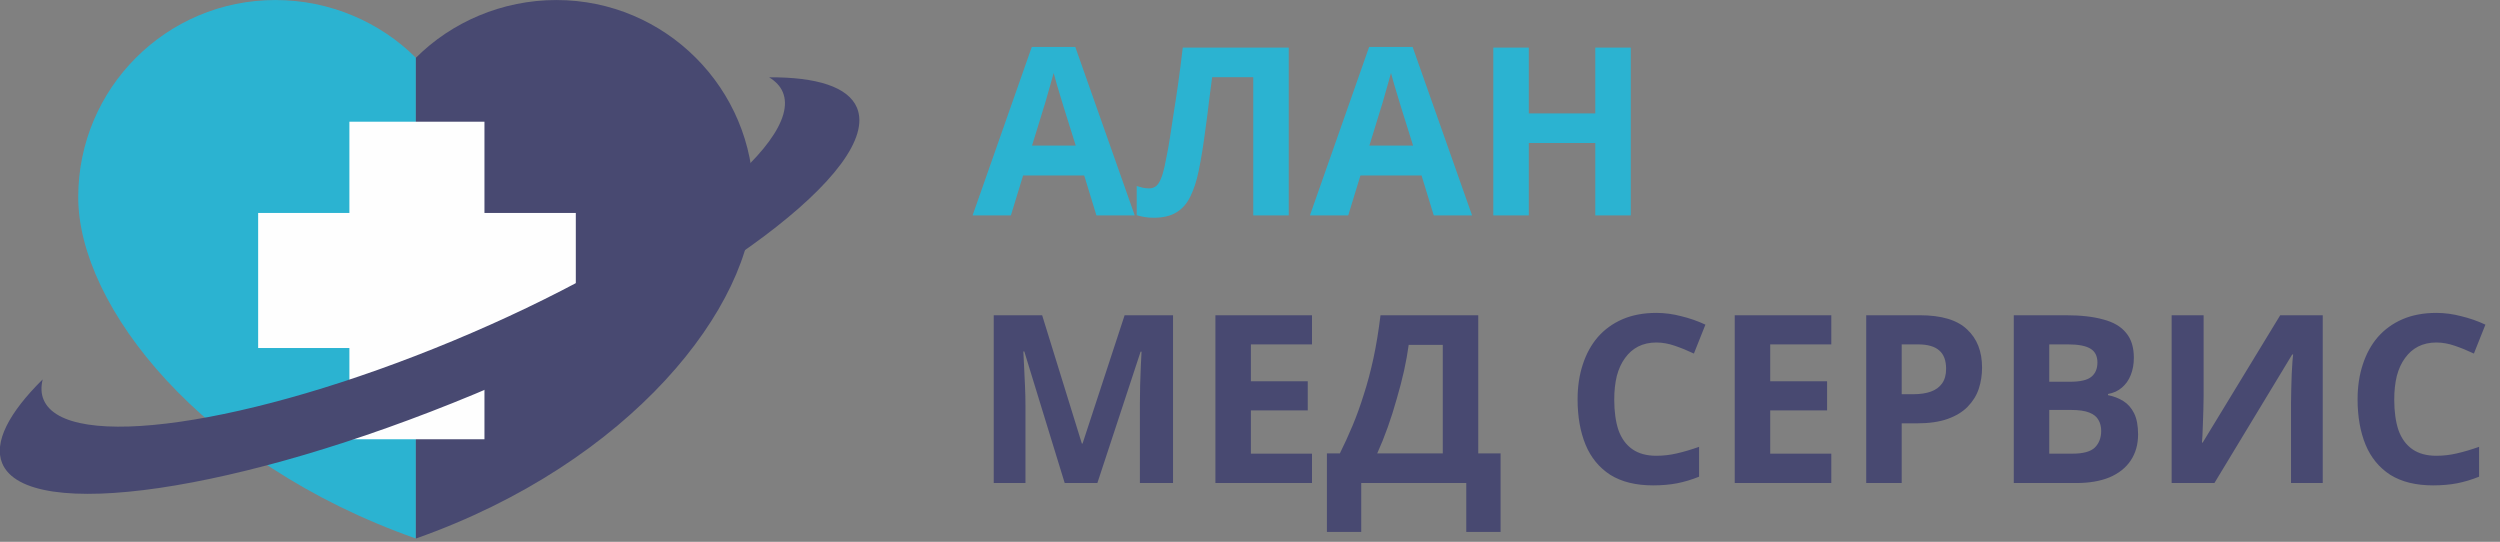
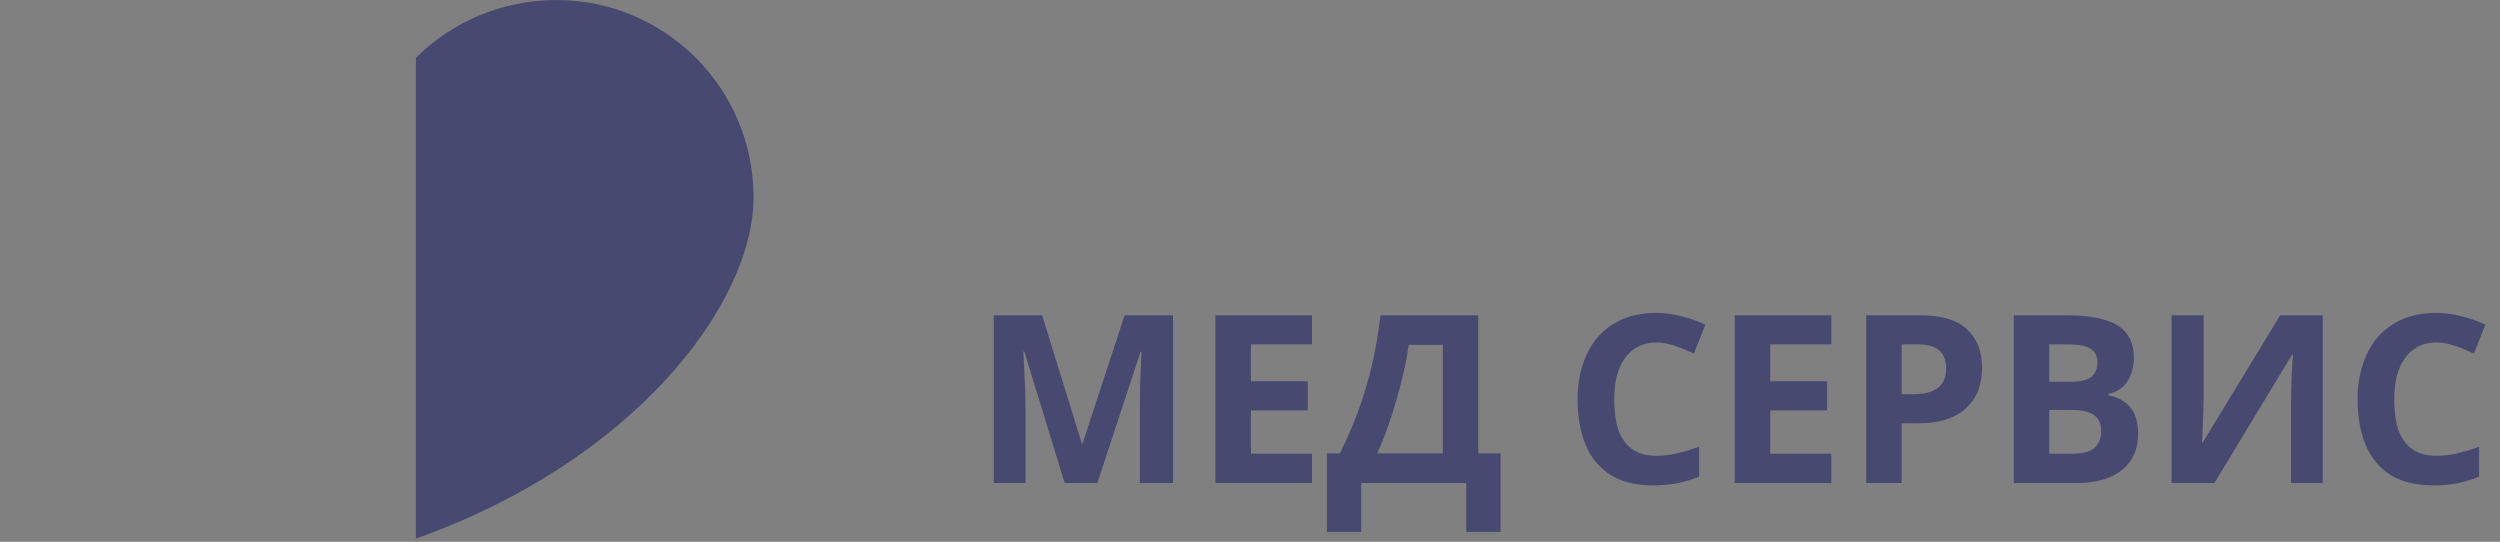
<svg xmlns="http://www.w3.org/2000/svg" width="383" height="83" viewBox="0 0 383 83" fill="none">
  <rect x="0" y="0" width="383" height="83" fill="#808080" stroke="none" />
  <g clip-path="url(#clip0_617_15)">
-     <path d="M42.184 0.004C25.5 0.004 11.984 13.519 11.984 30.204C11.984 46.889 30.806 70.91 63.712 82.502V8.854C58.246 3.387 50.518 0.004 42.184 0.004Z" fill="#2BB3D1" />
    <path d="M85.241 0.004C76.907 0.004 69.18 3.387 63.713 8.854V82.502C96.602 70.91 115.441 46.889 115.441 30.204C115.441 13.537 101.926 0.004 85.241 0.004Z" fill="#484971" />
-     <path d="M88.214 32.625H74.218V18.646H53.527V32.625H39.549V53.316H53.527V67.294H74.218V53.316H88.214V32.625Z" fill="#FEFEFE" />
-     <path d="M117.826 11.845C118.824 12.45 119.554 13.216 119.928 14.124C123.275 22.155 100.625 39.232 69.357 52.23C38.089 65.229 10.026 69.271 6.678 61.223C6.286 60.297 6.268 59.264 6.536 58.124C1.354 63.253 -0.997 67.758 0.339 70.981C4.167 80.169 36.575 75.397 72.722 60.368C108.888 45.321 135.099 25.699 131.288 16.51C129.953 13.305 125.092 11.792 117.809 11.845H117.826Z" fill="#484971" />
  </g>
-   <path d="M167.972 33L166.1 26.88H156.74L154.868 33H149L158.072 7.188H164.732L173.84 33H167.972ZM162.932 16.332C162.812 15.924 162.656 15.408 162.464 14.784C162.272 14.16 162.08 13.524 161.888 12.876C161.696 12.228 161.54 11.664 161.42 11.184C161.3 11.664 161.132 12.264 160.916 12.984C160.724 13.68 160.532 14.352 160.34 15C160.172 15.624 160.04 16.068 159.944 16.332L158.108 22.308H164.804L162.932 16.332ZM197.435 33H191.999V11.832H185.699C185.555 12.936 185.399 14.136 185.231 15.432C185.087 16.728 184.919 18.048 184.727 19.392C184.559 20.712 184.379 21.972 184.187 23.172C183.995 24.348 183.803 25.392 183.611 26.304C183.299 27.792 182.879 29.064 182.351 30.12C181.847 31.176 181.139 31.98 180.227 32.532C179.339 33.084 178.175 33.36 176.735 33.36C176.255 33.36 175.799 33.324 175.367 33.252C174.935 33.18 174.527 33.084 174.143 32.964V28.5C174.455 28.596 174.755 28.68 175.043 28.752C175.355 28.824 175.691 28.86 176.051 28.86C176.531 28.86 176.927 28.704 177.239 28.392C177.551 28.08 177.827 27.552 178.067 26.808C178.307 26.04 178.547 24.984 178.787 23.64C178.907 23.064 179.051 22.248 179.219 21.192C179.387 20.112 179.579 18.852 179.795 17.412C180.035 15.948 180.275 14.364 180.515 12.66C180.755 10.932 180.983 9.144 181.199 7.296H197.435V33ZM219.652 33L217.78 26.88H208.42L206.548 33H200.68L209.752 7.188H216.412L225.52 33H219.652ZM214.612 16.332C214.492 15.924 214.336 15.408 214.144 14.784C213.952 14.16 213.76 13.524 213.568 12.876C213.376 12.228 213.22 11.664 213.1 11.184C212.98 11.664 212.812 12.264 212.596 12.984C212.404 13.68 212.212 14.352 212.02 15C211.852 15.624 211.72 16.068 211.624 16.332L209.788 22.308H216.484L214.612 16.332ZM249.835 33H244.399V21.912H234.211V33H228.775V7.296H234.211V17.376H244.399V7.296H249.835V33Z" fill="#2BB3D1" />
  <path d="M163.112 74L156.92 53.84H156.776C156.8 54.32 156.836 55.04 156.884 56C156.932 56.96 156.98 57.992 157.028 59.096C157.076 60.176 157.1 61.16 157.1 62.048V74H152.24V48.296H159.656L165.74 67.952H165.848L172.292 48.296H179.708V74H174.632V61.832C174.632 61.016 174.644 60.08 174.668 59.024C174.716 57.968 174.752 56.972 174.776 56.036C174.824 55.076 174.86 54.356 174.884 53.876H174.74L168.116 74H163.112ZM200.997 74H186.201V48.296H200.997V52.76H191.637V58.412H200.349V62.876H191.637V69.5H200.997V74ZM226.469 48.296V69.464H229.889V81.488H224.633V74H208.541V81.488H203.285V69.464H205.265C205.937 68.12 206.585 66.704 207.209 65.216C207.833 63.728 208.409 62.132 208.937 60.428C209.489 58.724 209.981 56.876 210.413 54.884C210.845 52.868 211.205 50.672 211.493 48.296H226.469ZM215.813 52.832C215.645 54.08 215.405 55.412 215.093 56.828C214.781 58.22 214.409 59.648 213.977 61.112C213.569 62.576 213.113 64.016 212.609 65.432C212.105 66.848 211.565 68.192 210.989 69.464H221.033V52.832H215.813ZM253.746 52.472C252.714 52.472 251.79 52.676 250.974 53.084C250.182 53.492 249.51 54.08 248.958 54.848C248.406 55.592 247.986 56.504 247.698 57.584C247.434 58.664 247.302 59.876 247.302 61.22C247.302 63.044 247.518 64.604 247.95 65.9C248.406 67.172 249.114 68.144 250.074 68.816C251.034 69.488 252.258 69.824 253.746 69.824C254.802 69.824 255.846 69.704 256.878 69.464C257.934 69.224 259.074 68.888 260.298 68.456V73.028C259.17 73.484 258.054 73.82 256.95 74.036C255.846 74.252 254.61 74.36 253.242 74.36C250.602 74.36 248.418 73.82 246.69 72.74C244.986 71.636 243.726 70.1 242.91 68.132C242.094 66.14 241.686 63.824 241.686 61.184C241.686 59.24 241.95 57.464 242.478 55.856C243.006 54.224 243.774 52.82 244.782 51.644C245.814 50.468 247.074 49.556 248.562 48.908C250.074 48.26 251.802 47.936 253.746 47.936C255.018 47.936 256.29 48.104 257.562 48.44C258.858 48.752 260.094 49.184 261.27 49.736L259.506 54.164C258.546 53.708 257.574 53.312 256.59 52.976C255.63 52.64 254.682 52.472 253.746 52.472ZM280.556 74H265.76V48.296H280.556V52.76H271.196V58.412H279.908V62.876H271.196V69.5H280.556V74ZM294.112 48.296C297.424 48.296 299.836 49.016 301.348 50.456C302.884 51.872 303.652 53.828 303.652 56.324C303.652 57.452 303.484 58.532 303.148 59.564C302.812 60.572 302.248 61.484 301.456 62.3C300.688 63.092 299.668 63.716 298.396 64.172C297.124 64.628 295.552 64.856 293.68 64.856H291.34V74H285.904V48.296H294.112ZM293.824 52.76H291.34V60.392H293.14C294.172 60.392 295.06 60.26 295.804 59.996C296.548 59.732 297.124 59.312 297.532 58.736C297.94 58.16 298.144 57.416 298.144 56.504C298.144 55.232 297.796 54.296 297.1 53.696C296.404 53.072 295.312 52.76 293.824 52.76ZM316.502 48.296C318.782 48.296 320.69 48.512 322.226 48.944C323.786 49.352 324.95 50.036 325.718 50.996C326.51 51.932 326.906 53.204 326.906 54.812C326.906 55.772 326.75 56.648 326.438 57.44C326.126 58.232 325.67 58.88 325.07 59.384C324.494 59.888 323.786 60.212 322.946 60.356V60.536C323.81 60.704 324.59 61.004 325.286 61.436C325.982 61.868 326.534 62.492 326.942 63.308C327.35 64.124 327.554 65.204 327.554 66.548C327.554 68.108 327.17 69.452 326.402 70.58C325.658 71.684 324.578 72.536 323.162 73.136C321.746 73.712 320.066 74 318.122 74H308.51V48.296H316.502ZM317.114 58.484C318.698 58.484 319.79 58.232 320.39 57.728C321.014 57.224 321.326 56.492 321.326 55.532C321.326 54.548 320.966 53.84 320.246 53.408C319.526 52.976 318.386 52.76 316.826 52.76H313.946V58.484H317.114ZM313.946 62.804V69.5H317.51C319.142 69.5 320.282 69.188 320.93 68.564C321.578 67.916 321.902 67.064 321.902 66.008C321.902 65.36 321.758 64.796 321.47 64.316C321.206 63.836 320.738 63.464 320.066 63.2C319.394 62.936 318.482 62.804 317.33 62.804H313.946ZM332.697 48.296H337.593V60.716C337.593 61.316 337.581 61.988 337.557 62.732C337.533 63.476 337.509 64.208 337.485 64.928C337.461 65.624 337.437 66.236 337.413 66.764C337.389 67.268 337.365 67.616 337.341 67.808H337.449L349.329 48.296H355.845V74H350.985V61.652C350.985 61.004 350.997 60.296 351.021 59.528C351.045 58.736 351.069 57.98 351.093 57.26C351.141 56.54 351.177 55.916 351.201 55.388C351.249 54.836 351.285 54.476 351.309 54.308H351.165L339.249 74H332.697V48.296ZM373.242 52.472C372.21 52.472 371.286 52.676 370.47 53.084C369.678 53.492 369.006 54.08 368.454 54.848C367.902 55.592 367.482 56.504 367.194 57.584C366.93 58.664 366.798 59.876 366.798 61.22C366.798 63.044 367.014 64.604 367.446 65.9C367.902 67.172 368.61 68.144 369.57 68.816C370.53 69.488 371.754 69.824 373.242 69.824C374.298 69.824 375.342 69.704 376.374 69.464C377.43 69.224 378.57 68.888 379.794 68.456V73.028C378.666 73.484 377.55 73.82 376.446 74.036C375.342 74.252 374.106 74.36 372.738 74.36C370.098 74.36 367.914 73.82 366.186 72.74C364.482 71.636 363.222 70.1 362.406 68.132C361.59 66.14 361.182 63.824 361.182 61.184C361.182 59.24 361.446 57.464 361.974 55.856C362.502 54.224 363.27 52.82 364.278 51.644C365.31 50.468 366.57 49.556 368.058 48.908C369.57 48.26 371.298 47.936 373.242 47.936C374.514 47.936 375.786 48.104 377.058 48.44C378.354 48.752 379.59 49.184 380.766 49.736L379.002 54.164C378.042 53.708 377.07 53.312 376.086 52.976C375.126 52.64 374.178 52.472 373.242 52.472Z" fill="#484971" />
  <defs>
    <clipPath id="clip0_617_15">
      <rect width="131.697" height="82.506" fill="white" />
    </clipPath>
  </defs>
</svg>